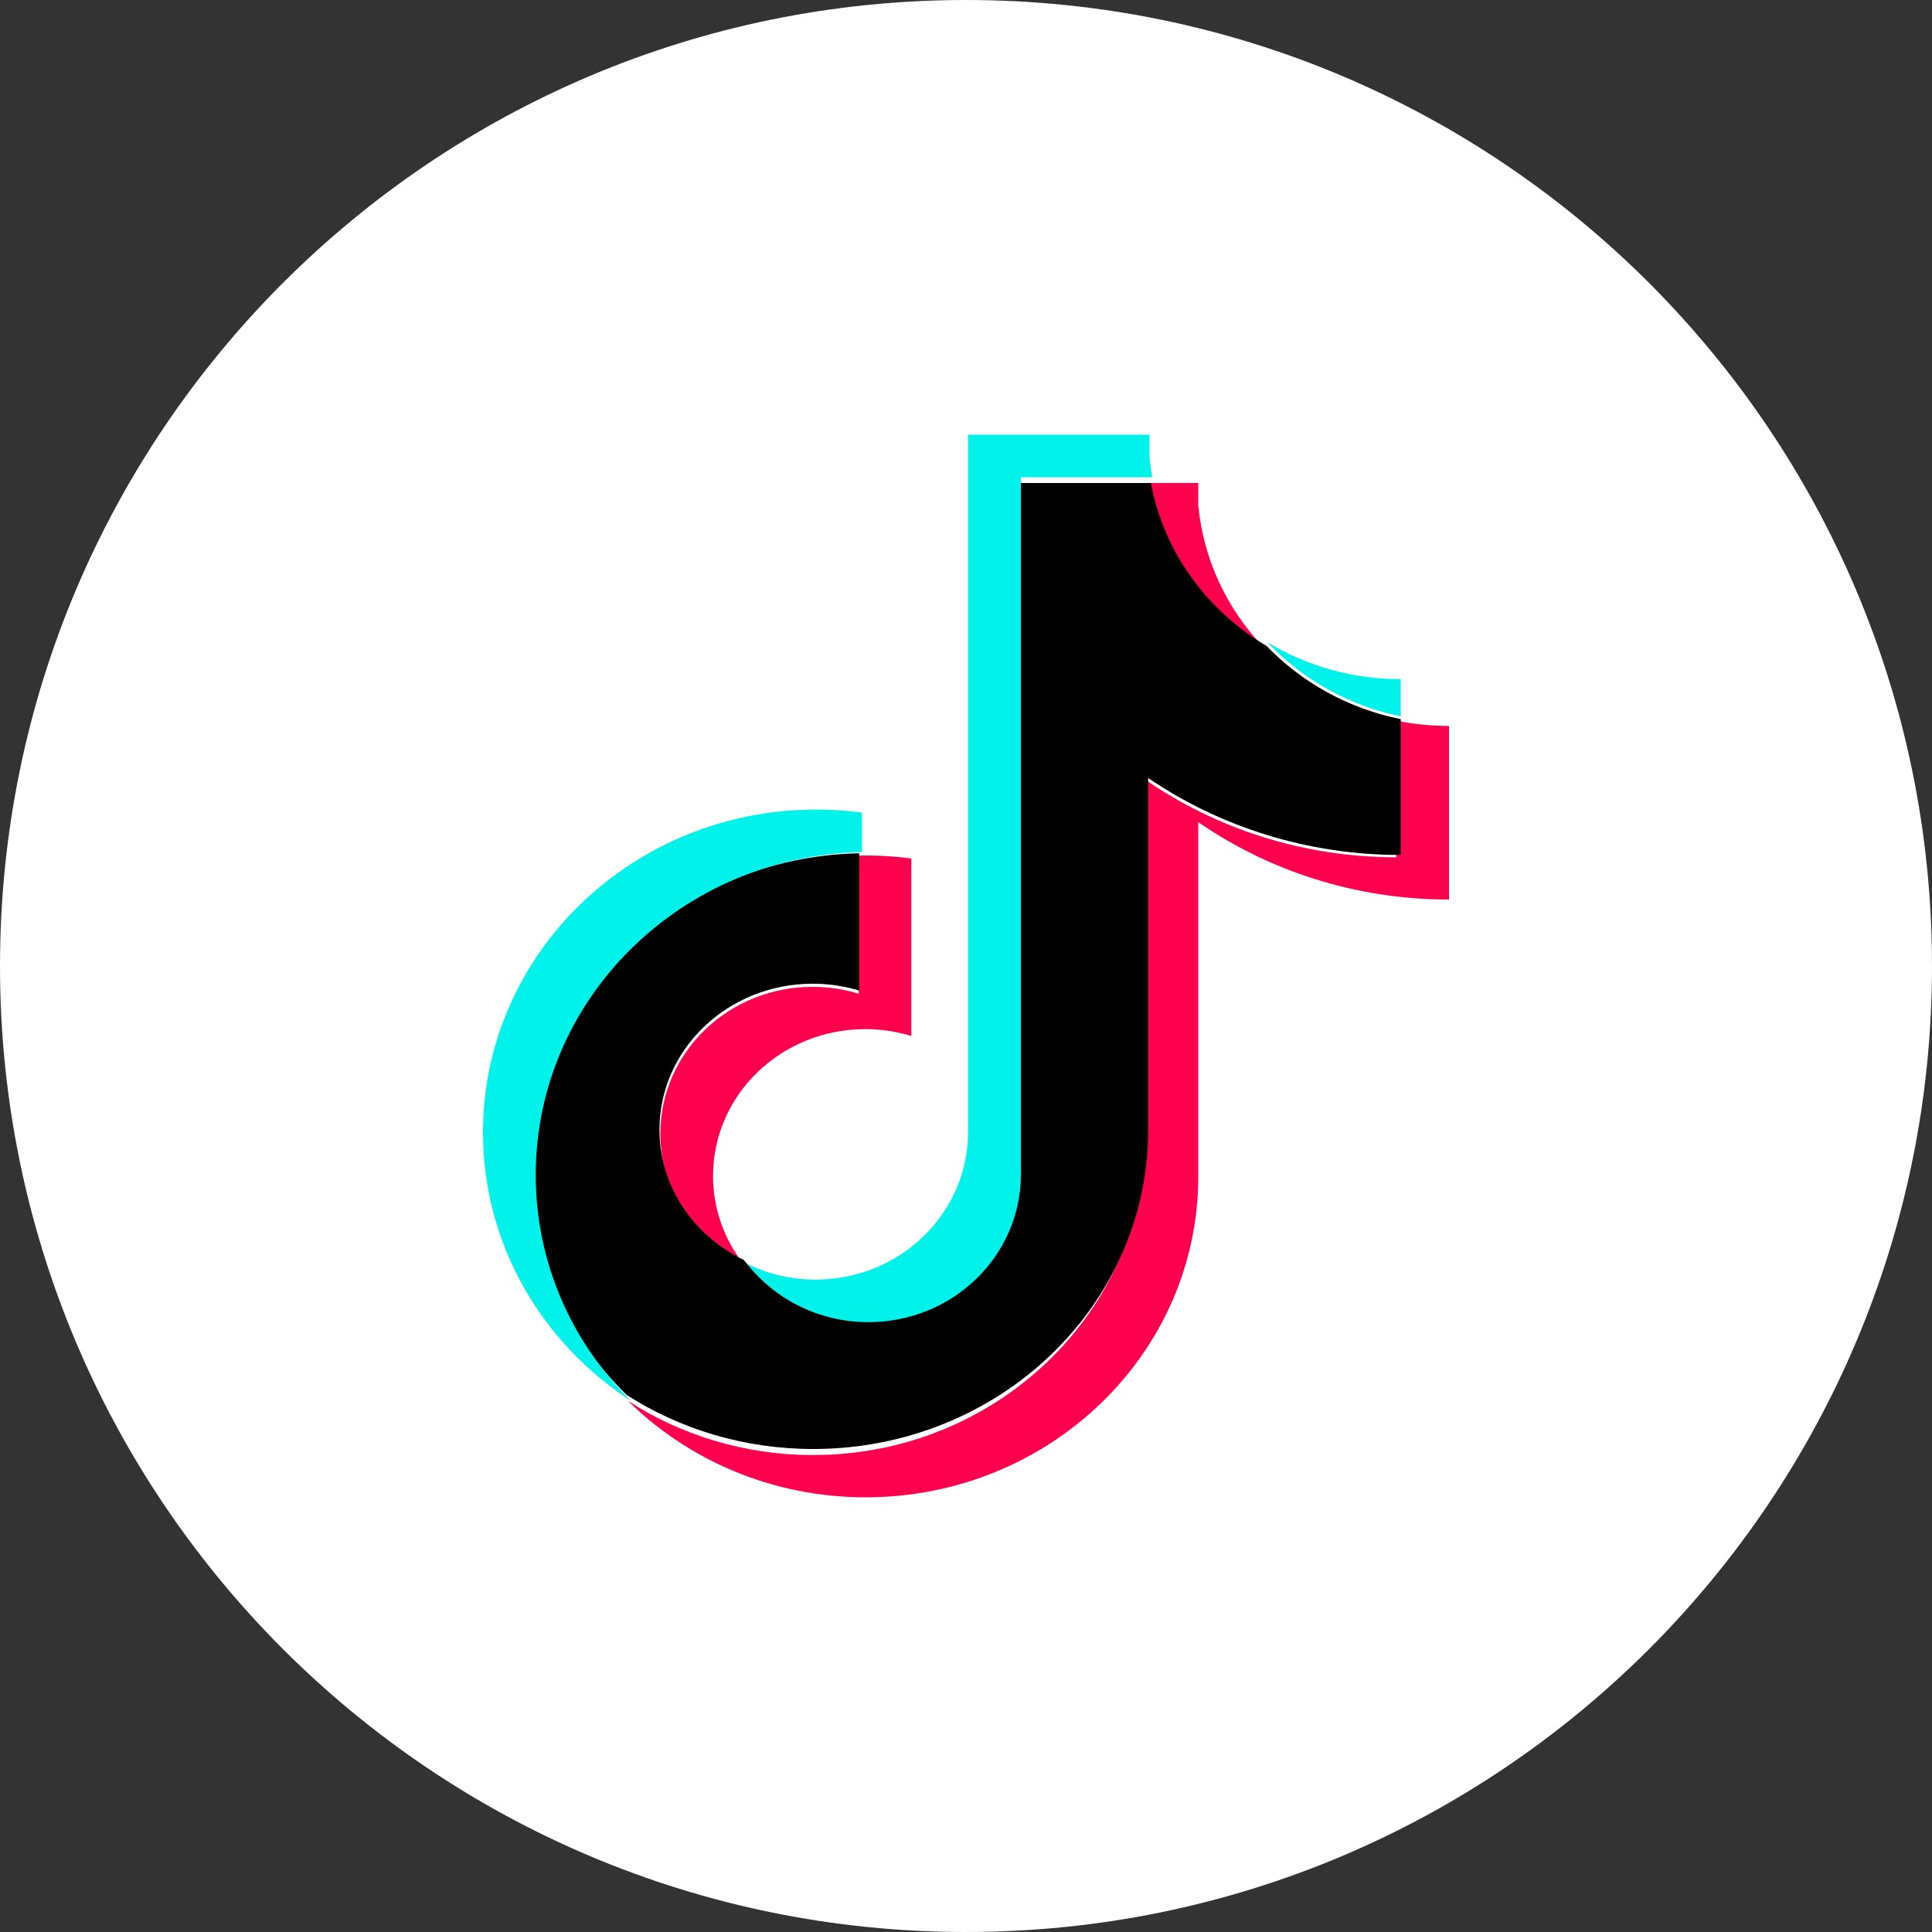
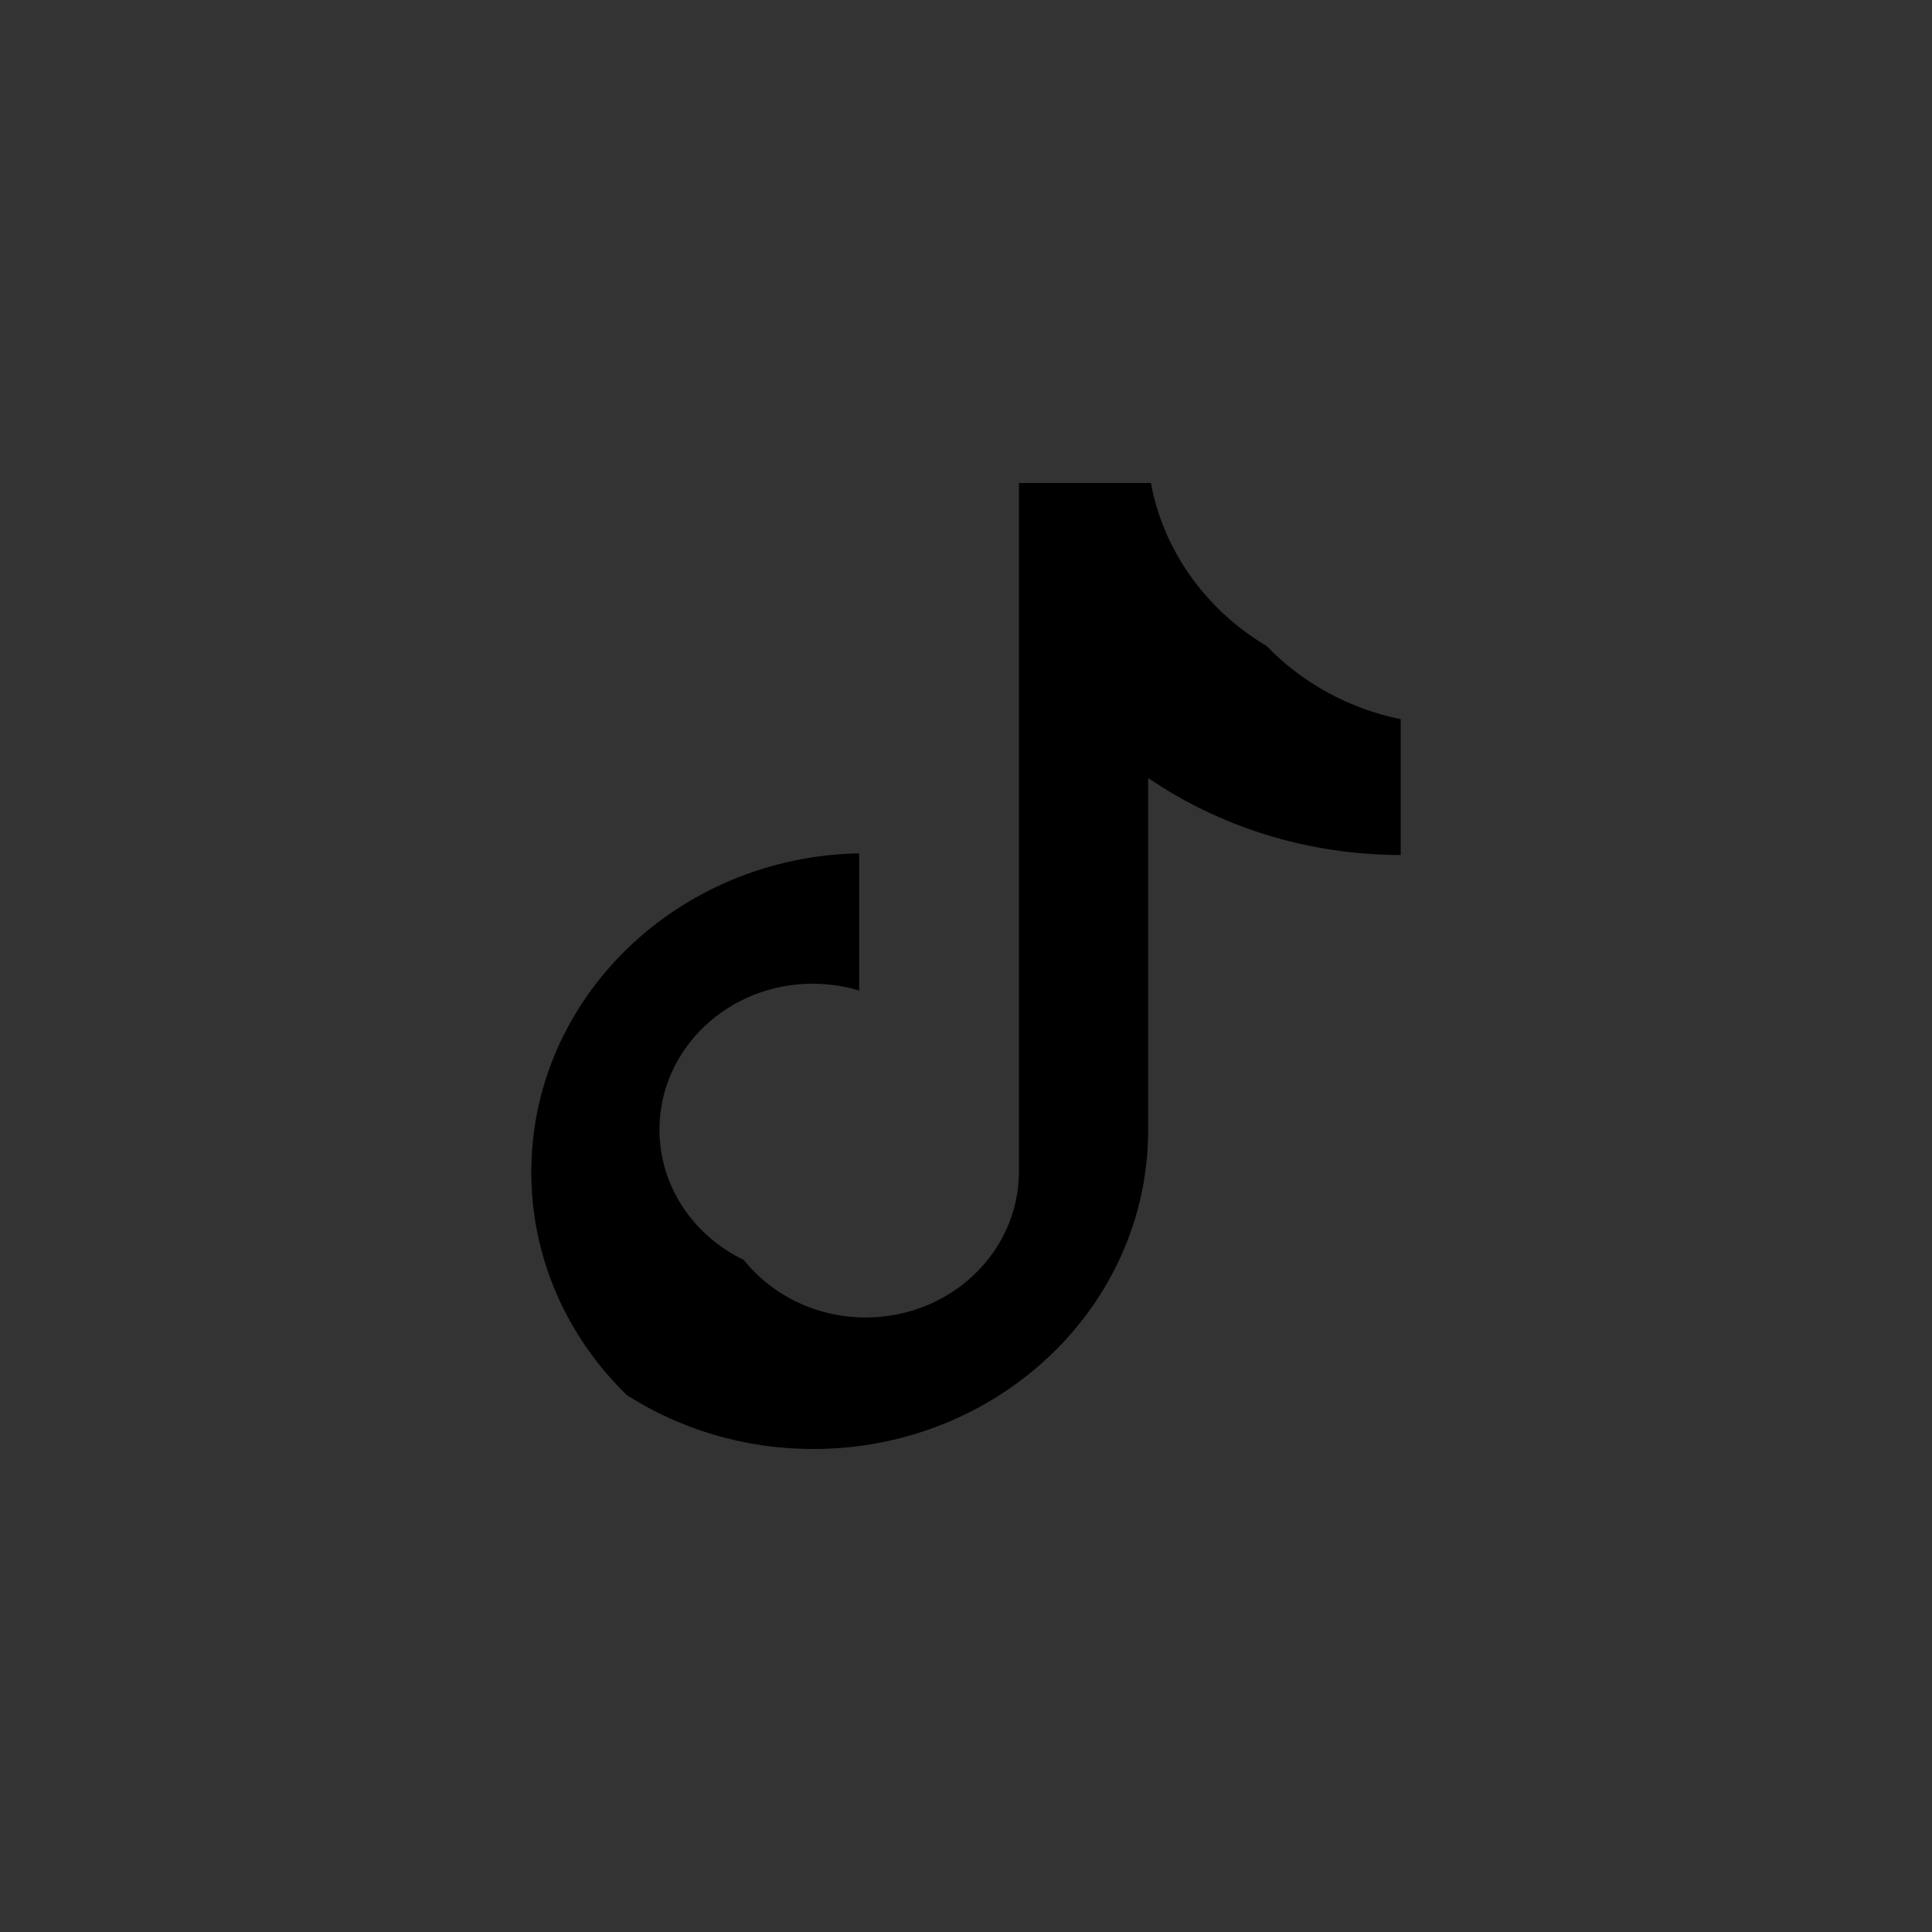
<svg xmlns="http://www.w3.org/2000/svg" width="53" height="53" viewBox="0 0 53 53" fill="none">
  <rect x="0" y="0" width="53" height="53" fill="#333333" stroke="none" />
-   <path d="M53 26.5C53 41.136 41.136 53 26.5 53C11.864 53 0 41.136 0 26.5C0 11.864 11.864 0 26.5 0C41.136 0 53 11.864 53 26.5Z" fill="white" />
-   <path d="M32.872 22.553C34.81 23.89 37.185 24.677 39.75 24.677V19.915C39.265 19.915 38.781 19.866 38.306 19.769V23.518C35.741 23.518 33.366 22.731 31.427 21.394V31.113C31.427 35.974 27.342 39.916 22.304 39.916C20.424 39.916 18.677 39.367 17.225 38.427C18.882 40.061 21.192 41.075 23.748 41.075C28.787 41.075 32.872 37.134 32.872 32.272V22.553H32.872ZM34.654 17.749C33.663 16.704 33.012 15.355 32.872 13.863V13.25H31.503C31.847 15.146 33.023 16.767 34.654 17.749ZM20.412 34.696C19.858 33.995 19.559 33.139 19.561 32.258C19.561 30.034 21.429 28.232 23.734 28.232C24.163 28.231 24.59 28.295 25 28.42V23.551C24.521 23.488 24.039 23.461 23.556 23.471V27.261C23.146 27.135 22.719 27.072 22.289 27.072C19.984 27.072 18.116 28.875 18.116 31.099C18.116 32.671 19.05 34.033 20.412 34.696Z" fill="#FF004F" />
  <path d="M31.497 21.343C33.45 22.672 35.842 23.454 38.425 23.454V19.728C36.983 19.436 35.707 18.718 34.747 17.721C33.104 16.745 31.921 15.135 31.573 13.25H27.952V32.154C27.944 34.357 26.065 36.142 23.749 36.142C22.384 36.142 21.171 35.522 20.403 34.563C19.032 33.904 18.091 32.55 18.091 30.988C18.091 28.778 19.973 26.986 22.294 26.986C22.739 26.986 23.168 27.052 23.57 27.174V23.408C18.584 23.506 14.575 27.384 14.575 32.154C14.575 34.535 15.573 36.693 17.194 38.27C18.656 39.205 20.416 39.75 22.309 39.75C27.384 39.75 31.497 35.833 31.497 31.002V21.343H31.497Z" fill="black" />
-   <path d="M38.425 19.651V18.631C37.131 18.633 35.863 18.282 34.766 17.618C35.737 18.649 37.017 19.36 38.425 19.651ZM31.609 13.092C31.576 12.909 31.55 12.726 31.533 12.541V11.925H26.558V31.066C26.55 33.297 24.682 35.103 22.377 35.103C21.7 35.103 21.061 34.948 20.495 34.671C21.26 35.643 22.466 36.27 23.824 36.27C26.129 36.27 27.998 34.463 28.006 32.232V13.092H31.609ZM23.646 23.376V22.291C23.23 22.236 22.811 22.208 22.392 22.208C17.343 22.208 13.25 26.174 13.25 31.066C13.25 34.132 14.859 36.835 17.303 38.425C15.691 36.828 14.697 34.643 14.697 32.232C14.697 27.403 18.686 23.476 23.646 23.376Z" fill="#00F2EA" />
</svg>